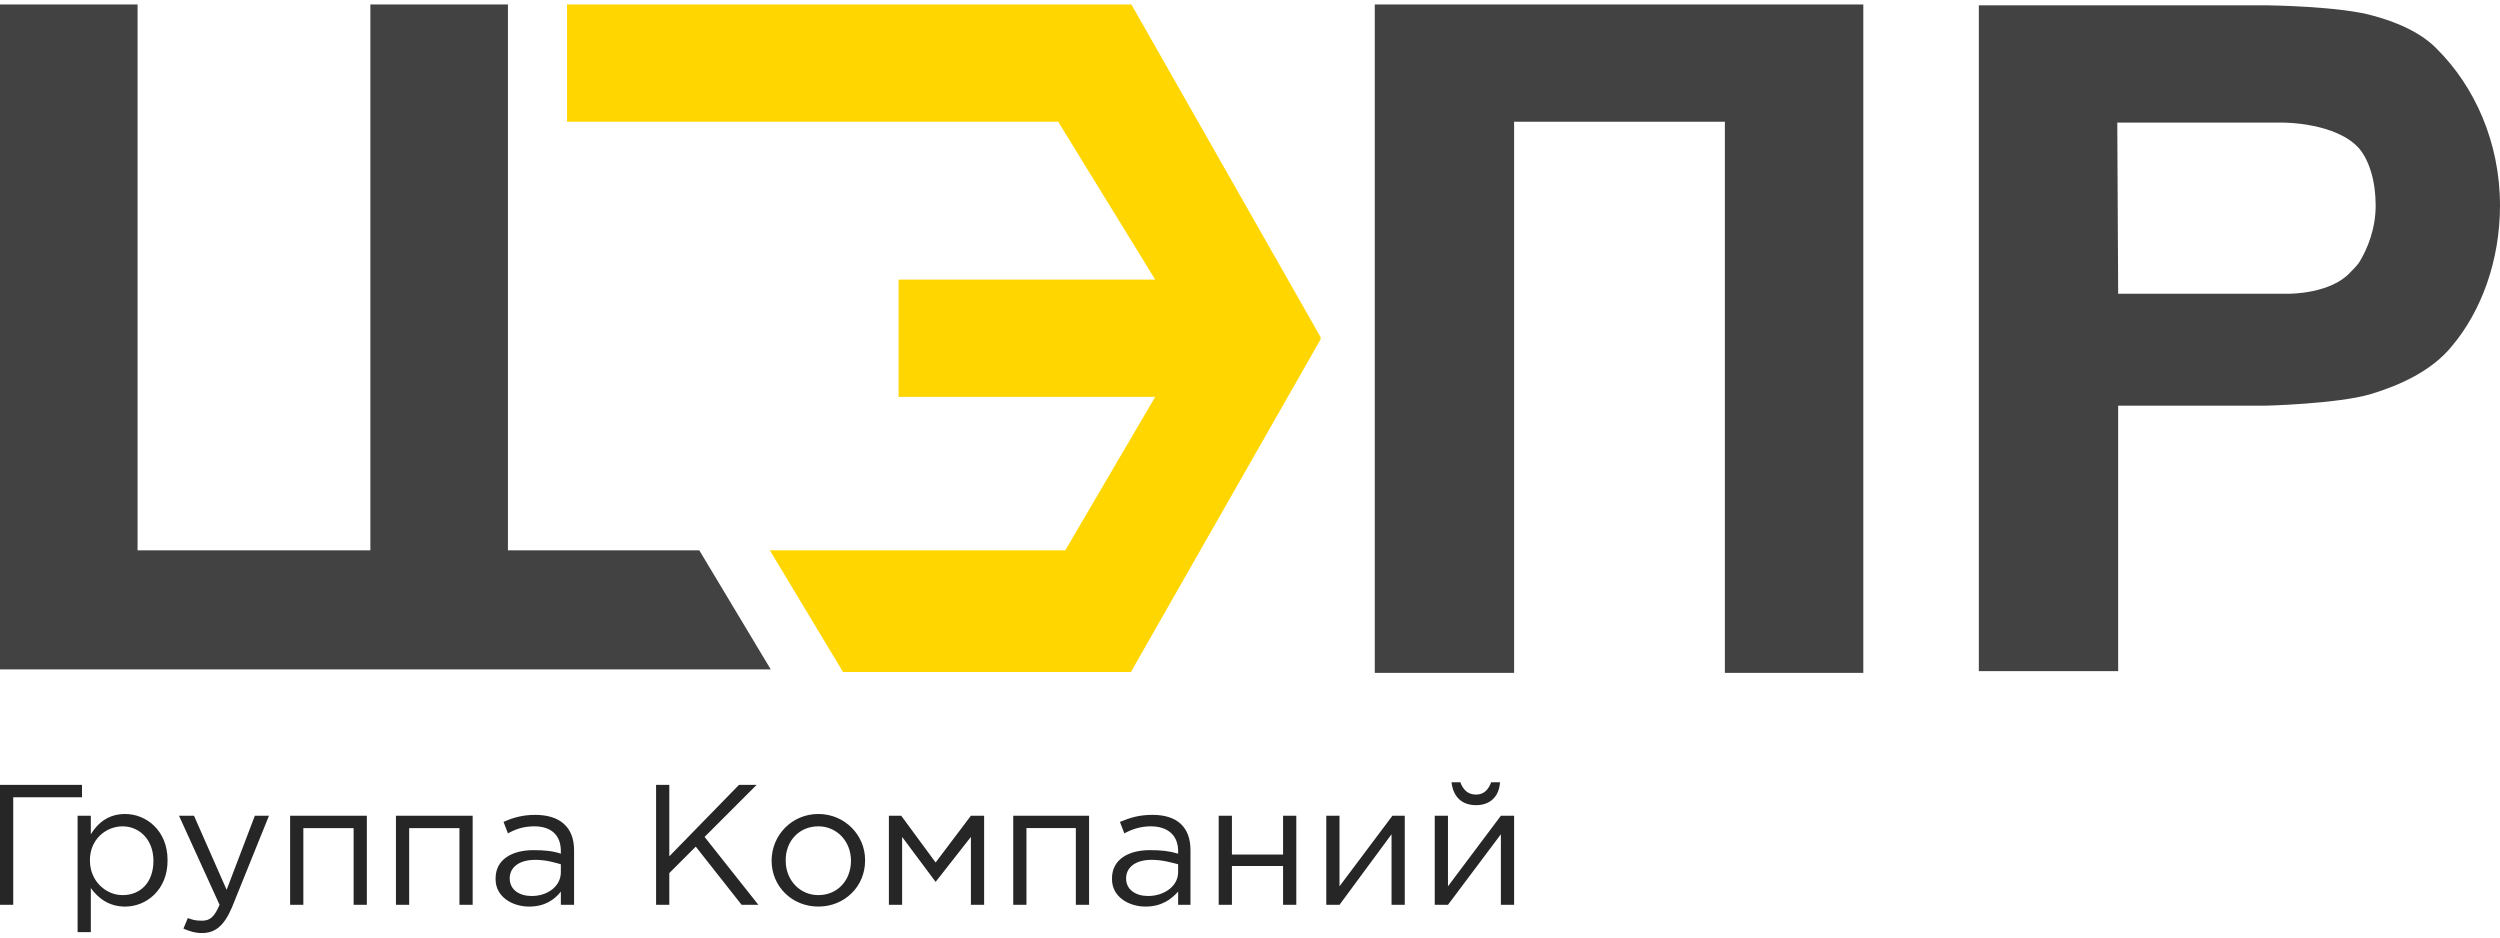
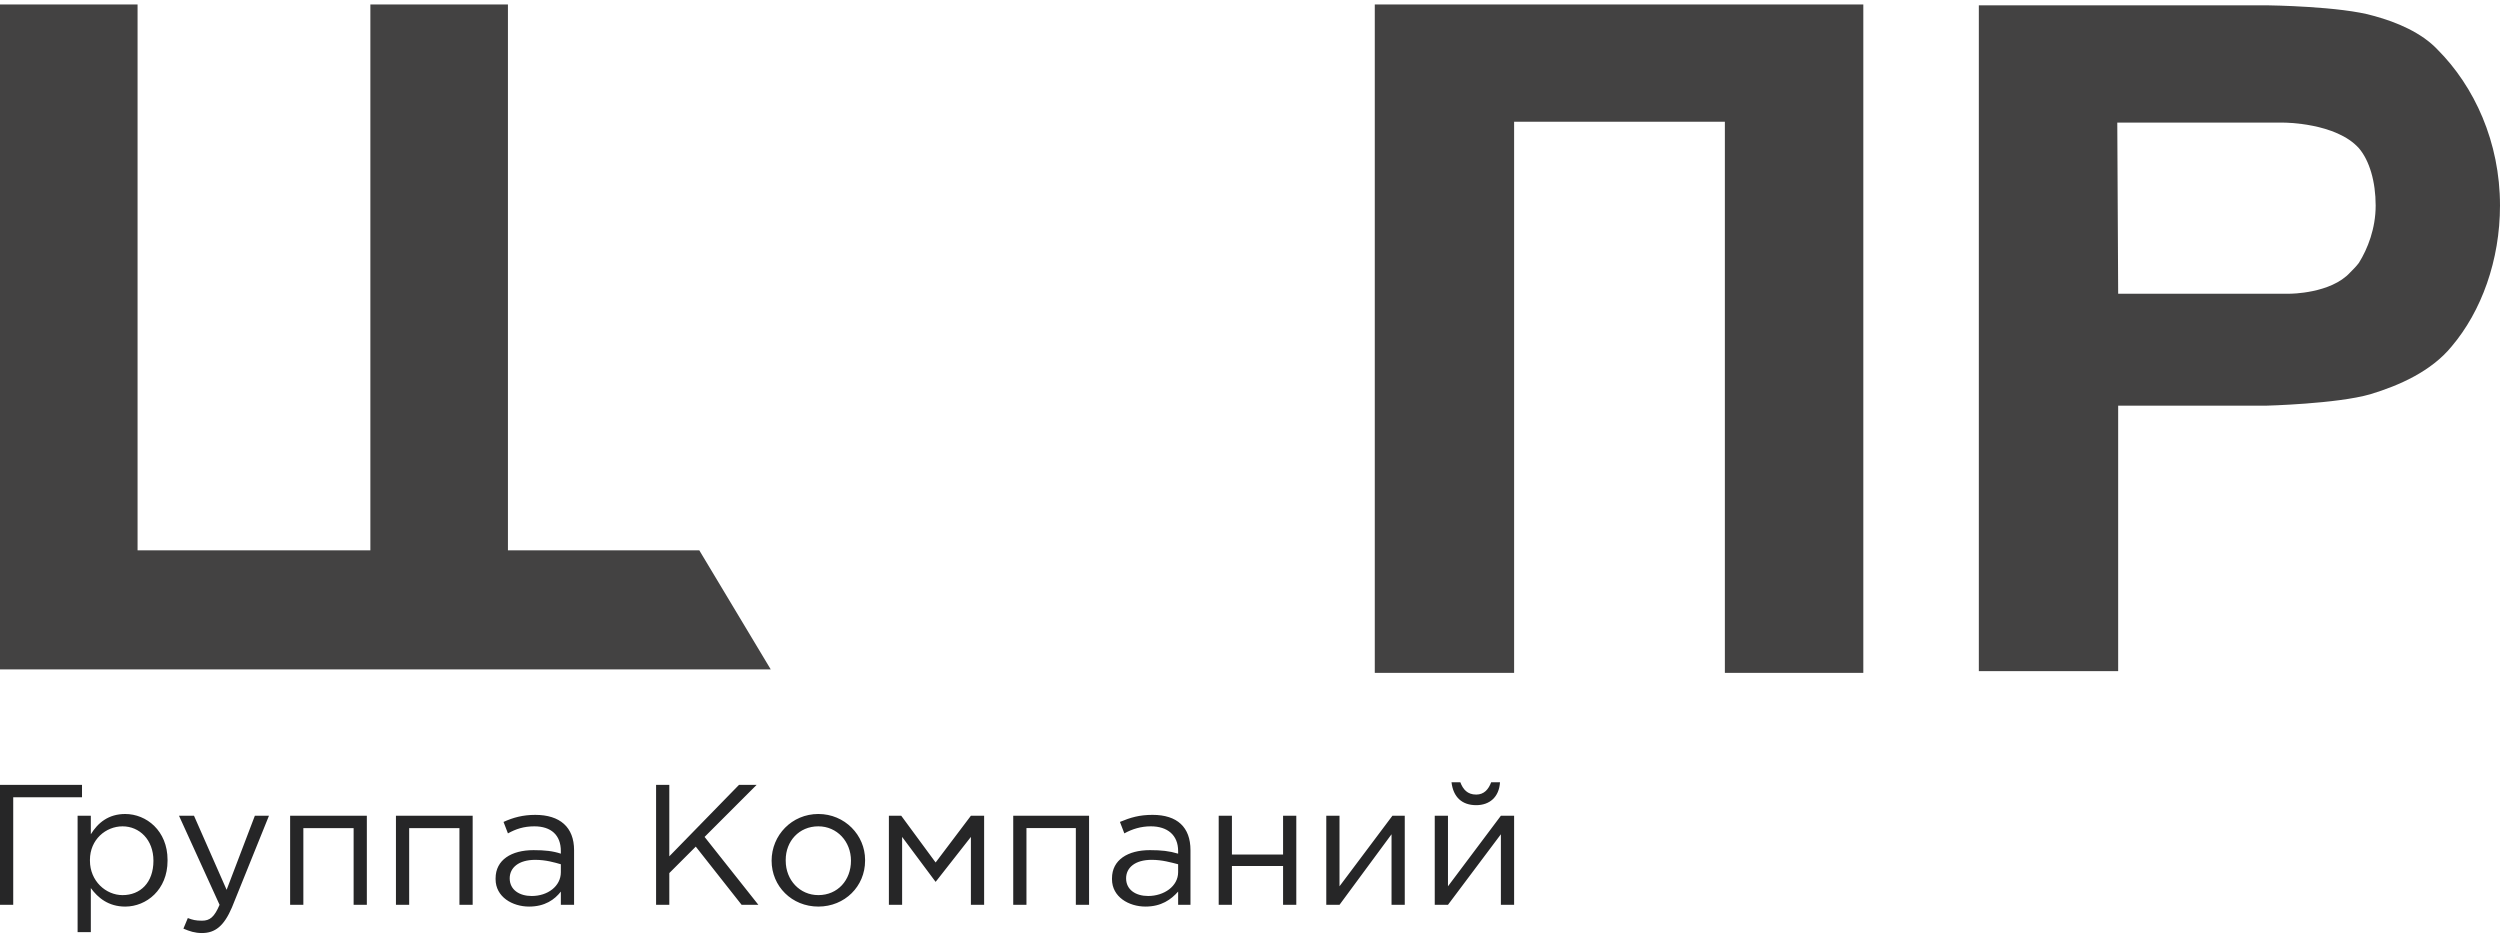
<svg xmlns="http://www.w3.org/2000/svg" xml:space="preserve" width="200px" height="75px" version="1.1" style="shape-rendering:geometricPrecision; text-rendering:geometricPrecision; image-rendering:optimizeQuality; fill-rule:evenodd; clip-rule:evenodd" viewBox="0 0 28.35 10.53">
  <defs>
    <style type="text/css">
   
    .fil1 {fill:#434242;fill-rule:nonzero}
    .fil0 {fill:#FFD600;fill-rule:nonzero}
    .fil2 {fill:#262627;fill-rule:nonzero}
   
  </style>
  </defs>
  <g id="Слой_x0020_1">
    <g id="_2878197624768">
-       <polygon class="fil0" points="6.43,0 6.43,1.33 12,1.33 13.1,3.12 10.19,3.12 10.19,4.45 13.1,4.45 12.08,6.19 8.73,6.19 9.56,7.57 12.83,7.57 12.83,7.56 12.83,7.56 14.98,3.79 14.96,3.78 14.98,3.78 12.83,0 12.83,0 12.83,0 " />
      <polygon class="fil1" points="4.2,0 4.2,6.19 1.56,6.19 1.56,0 0,0 0,7.54 8.78,7.54 8.78,7.54 8.74,7.54 7.93,6.19 5.76,6.19 5.76,0 " />
      <path class="fil1" d="M15.59 0l0 7.58 1.58 0 0 -6.25c0.06,0 2.33,0 2.39,0l0 6.25 1.57 0 0 -7.58 -5.54 0z" />
      <path class="fil1" d="M26.75 2.93c-0.03,0.04 -0.06,0.07 -0.1,0.11 -0.22,0.24 -0.68,0.24 -0.68,0.24l-1.95 0 -0.01 -1.94 1.89 0c0,0 0.59,0 0.85,0.29 0.12,0.14 0.19,0.38 0.19,0.65 0,0.26 -0.09,0.49 -0.19,0.65zm-1.03 -2.92l-3.28 0 0 7.55 1.58 0 0 -3.01 1.67 0c0,0 0.81,-0.02 1.19,-0.13 0.33,-0.1 0.69,-0.26 0.92,-0.54 0.34,-0.4 0.55,-0.98 0.55,-1.6 0,-0.72 -0.29,-1.35 -0.71,-1.77 -0.18,-0.19 -0.46,-0.31 -0.72,-0.38 -0.37,-0.11 -1.2,-0.12 -1.2,-0.12z" />
      <path class="fil2" d="M0.15 8.99l0.78 0 0 -0.14 -0.93 0 0 1.36 0.15 0 0 -1.22zm0.73 1.53l0.15 0 0 -0.5c0.08,0.11 0.2,0.21 0.39,0.21 0.24,0 0.48,-0.19 0.48,-0.52l0 -0.01c0,-0.33 -0.24,-0.52 -0.48,-0.52 -0.19,0 -0.31,0.1 -0.39,0.23l0 -0.21 -0.15 0 0 1.32zm0.51 -0.42c-0.19,0 -0.37,-0.16 -0.37,-0.39l0 -0.01c0,-0.23 0.18,-0.38 0.37,-0.38 0.19,0 0.35,0.15 0.35,0.39l0 0c0,0.25 -0.15,0.39 -0.35,0.39zm0.69 0.38c0.07,0.03 0.13,0.05 0.21,0.05 0.15,0 0.25,-0.08 0.34,-0.29l0.42 -1.04 -0.16 0 -0.32 0.84 -0.37 -0.84 -0.17 0 0.46 1.01c-0.06,0.14 -0.11,0.18 -0.2,0.18 -0.07,0 -0.11,-0.01 -0.16,-0.03l-0.05 0.12zm2.08 -1.28l-0.87 0 0 1.01 0.15 0 0 -0.87 0.57 0 0 0.87 0.15 0 0 -1.01zm1.2 0l-0.87 0 0 1.01 0.15 0 0 -0.87 0.57 0 0 0.87 0.15 0 0 -1.01zm0.64 1.03c0.18,0 0.29,-0.08 0.36,-0.17l0 0.15 0.15 0 0 -0.62c0,-0.26 -0.16,-0.4 -0.44,-0.4 -0.14,0 -0.25,0.03 -0.36,0.08l0.05 0.13c0.09,-0.05 0.18,-0.08 0.3,-0.08 0.19,0 0.3,0.1 0.3,0.28l0 0.03c-0.09,-0.03 -0.18,-0.04 -0.31,-0.04 -0.25,0 -0.43,0.11 -0.43,0.32l0 0.01c0,0.2 0.19,0.31 0.38,0.31zm0.03 -0.12c-0.14,0 -0.25,-0.07 -0.25,-0.2l0 0c0,-0.12 0.1,-0.21 0.29,-0.21 0.12,0 0.22,0.03 0.29,0.05l0 0.09c0,0.16 -0.15,0.27 -0.33,0.27zm1.41 0.1l0.15 0 0 -0.36 0.3 -0.3 0.52 0.66 0.19 0 -0.61 -0.77 0.59 -0.59 -0.2 0 -0.79 0.81 0 -0.81 -0.15 0 0 1.36zm1.84 0.02c0.3,0 0.53,-0.23 0.53,-0.52l0 -0.01c0,-0.28 -0.23,-0.52 -0.53,-0.52 -0.3,0 -0.53,0.24 -0.53,0.53l0 0c0,0.29 0.23,0.52 0.53,0.52zm0 -0.13c-0.21,0 -0.37,-0.17 -0.37,-0.39l0 -0.01c0,-0.21 0.15,-0.38 0.37,-0.38 0.21,0 0.37,0.17 0.37,0.39l0 0c0,0.22 -0.15,0.39 -0.37,0.39zm0.8 0.11l0.15 0 0 -0.77 0.38 0.51 0.4 -0.51 0 0.77 0.15 0 0 -1.01 -0.15 0 -0.4 0.53 -0.39 -0.53 -0.14 0 0 1.01zm2.27 -1.01l-0.86 0 0 1.01 0.15 0 0 -0.87 0.56 0 0 0.87 0.15 0 0 -1.01zm0.64 1.03c0.18,0 0.29,-0.08 0.37,-0.17l0 0.15 0.14 0 0 -0.62c0,-0.26 -0.15,-0.4 -0.43,-0.4 -0.15,0 -0.25,0.03 -0.37,0.08l0.05 0.13c0.09,-0.05 0.19,-0.08 0.3,-0.08 0.19,0 0.31,0.1 0.31,0.28l0 0.03c-0.1,-0.03 -0.19,-0.04 -0.32,-0.04 -0.25,0 -0.43,0.11 -0.43,0.32l0 0.01c0,0.2 0.19,0.31 0.38,0.31zm0.03 -0.12c-0.14,0 -0.25,-0.07 -0.25,-0.2l0 0c0,-0.12 0.1,-0.21 0.29,-0.21 0.12,0 0.22,0.03 0.3,0.05l0 0.09c0,0.16 -0.16,0.27 -0.34,0.27zm1.68 -0.91l-0.15 0 0 0.44 -0.58 0 0 -0.44 -0.15 0 0 1.01 0.15 0 0 -0.44 0.58 0 0 0.44 0.15 0 0 -1.01zm1.23 0l-0.14 0 -0.6 0.8 0 -0.8 -0.15 0 0 1.01 0.15 0 0.59 -0.8 0 0.8 0.15 0 0 -1.01zm0.81 -0.12c0.15,0 0.26,-0.09 0.27,-0.26l-0.1 0c-0.03,0.08 -0.08,0.14 -0.17,0.14 -0.1,0 -0.15,-0.06 -0.18,-0.14l-0.1 0c0.02,0.17 0.12,0.26 0.28,0.26zm0.43 0.12l-0.15 0 -0.6 0.8 0 -0.8 -0.15 0 0 1.01 0.15 0 0.6 -0.8 0 0.8 0.15 0 0 -1.01z" />
    </g>
  </g>
</svg>